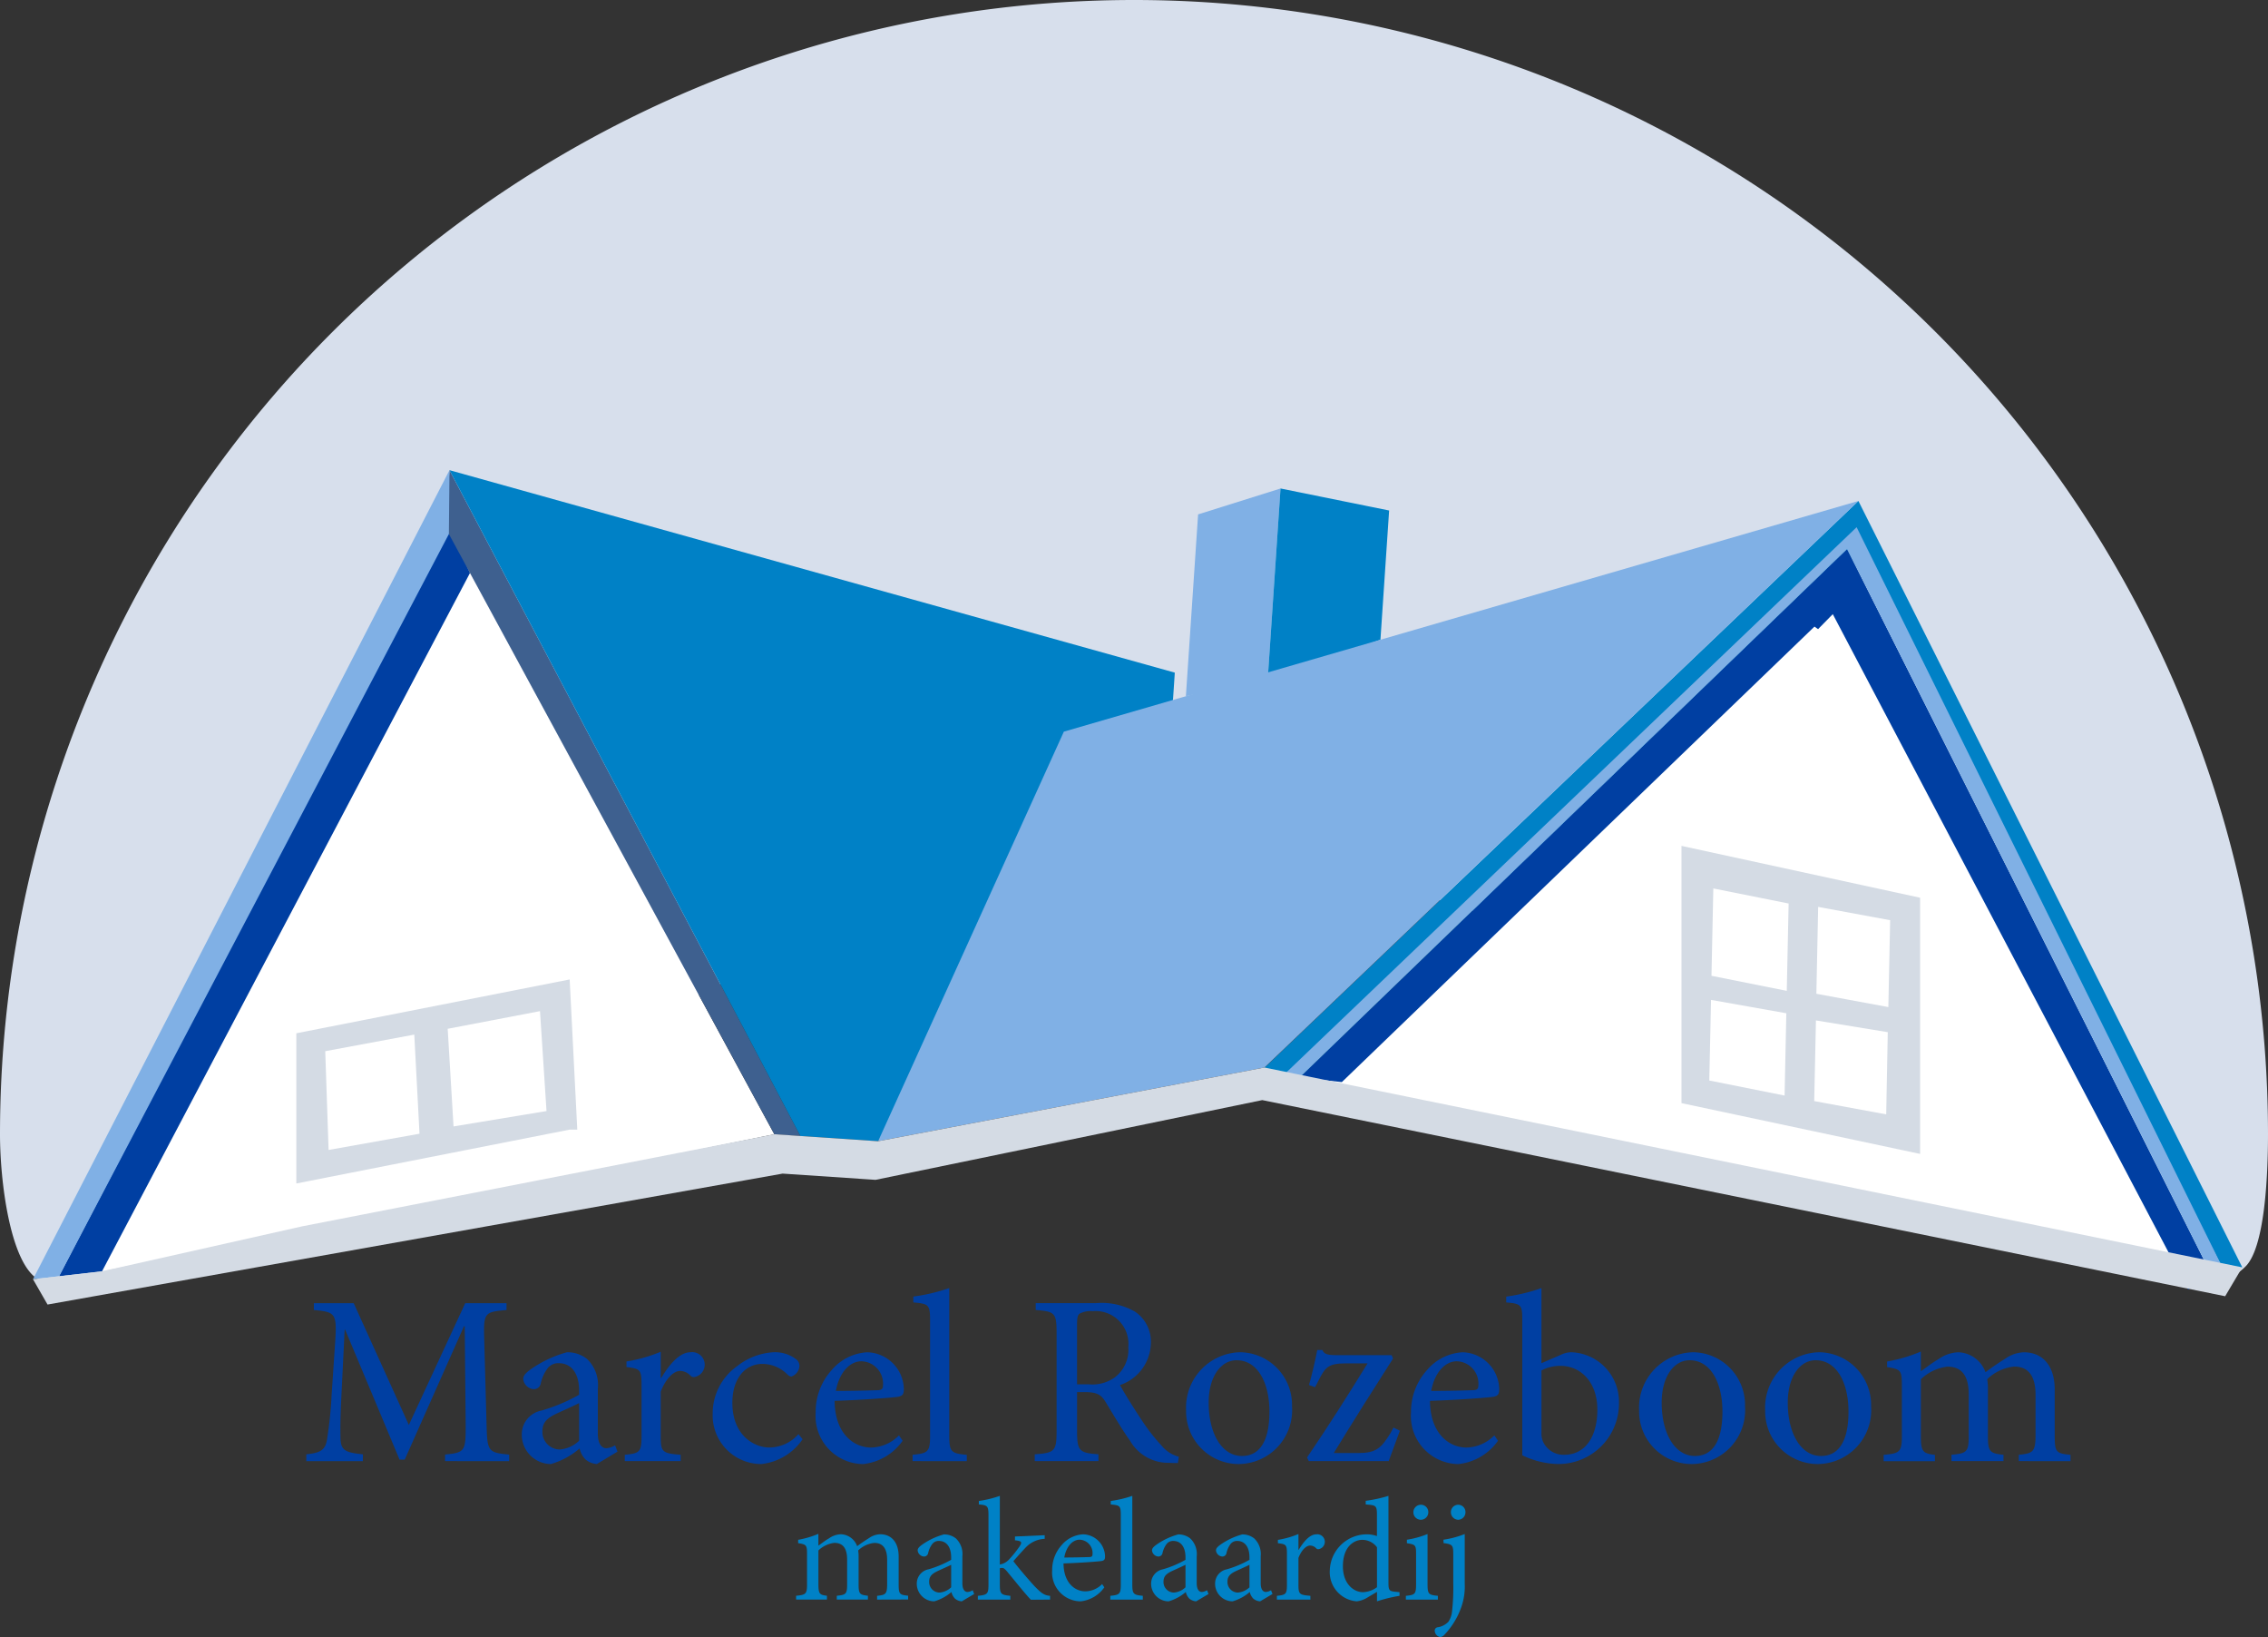
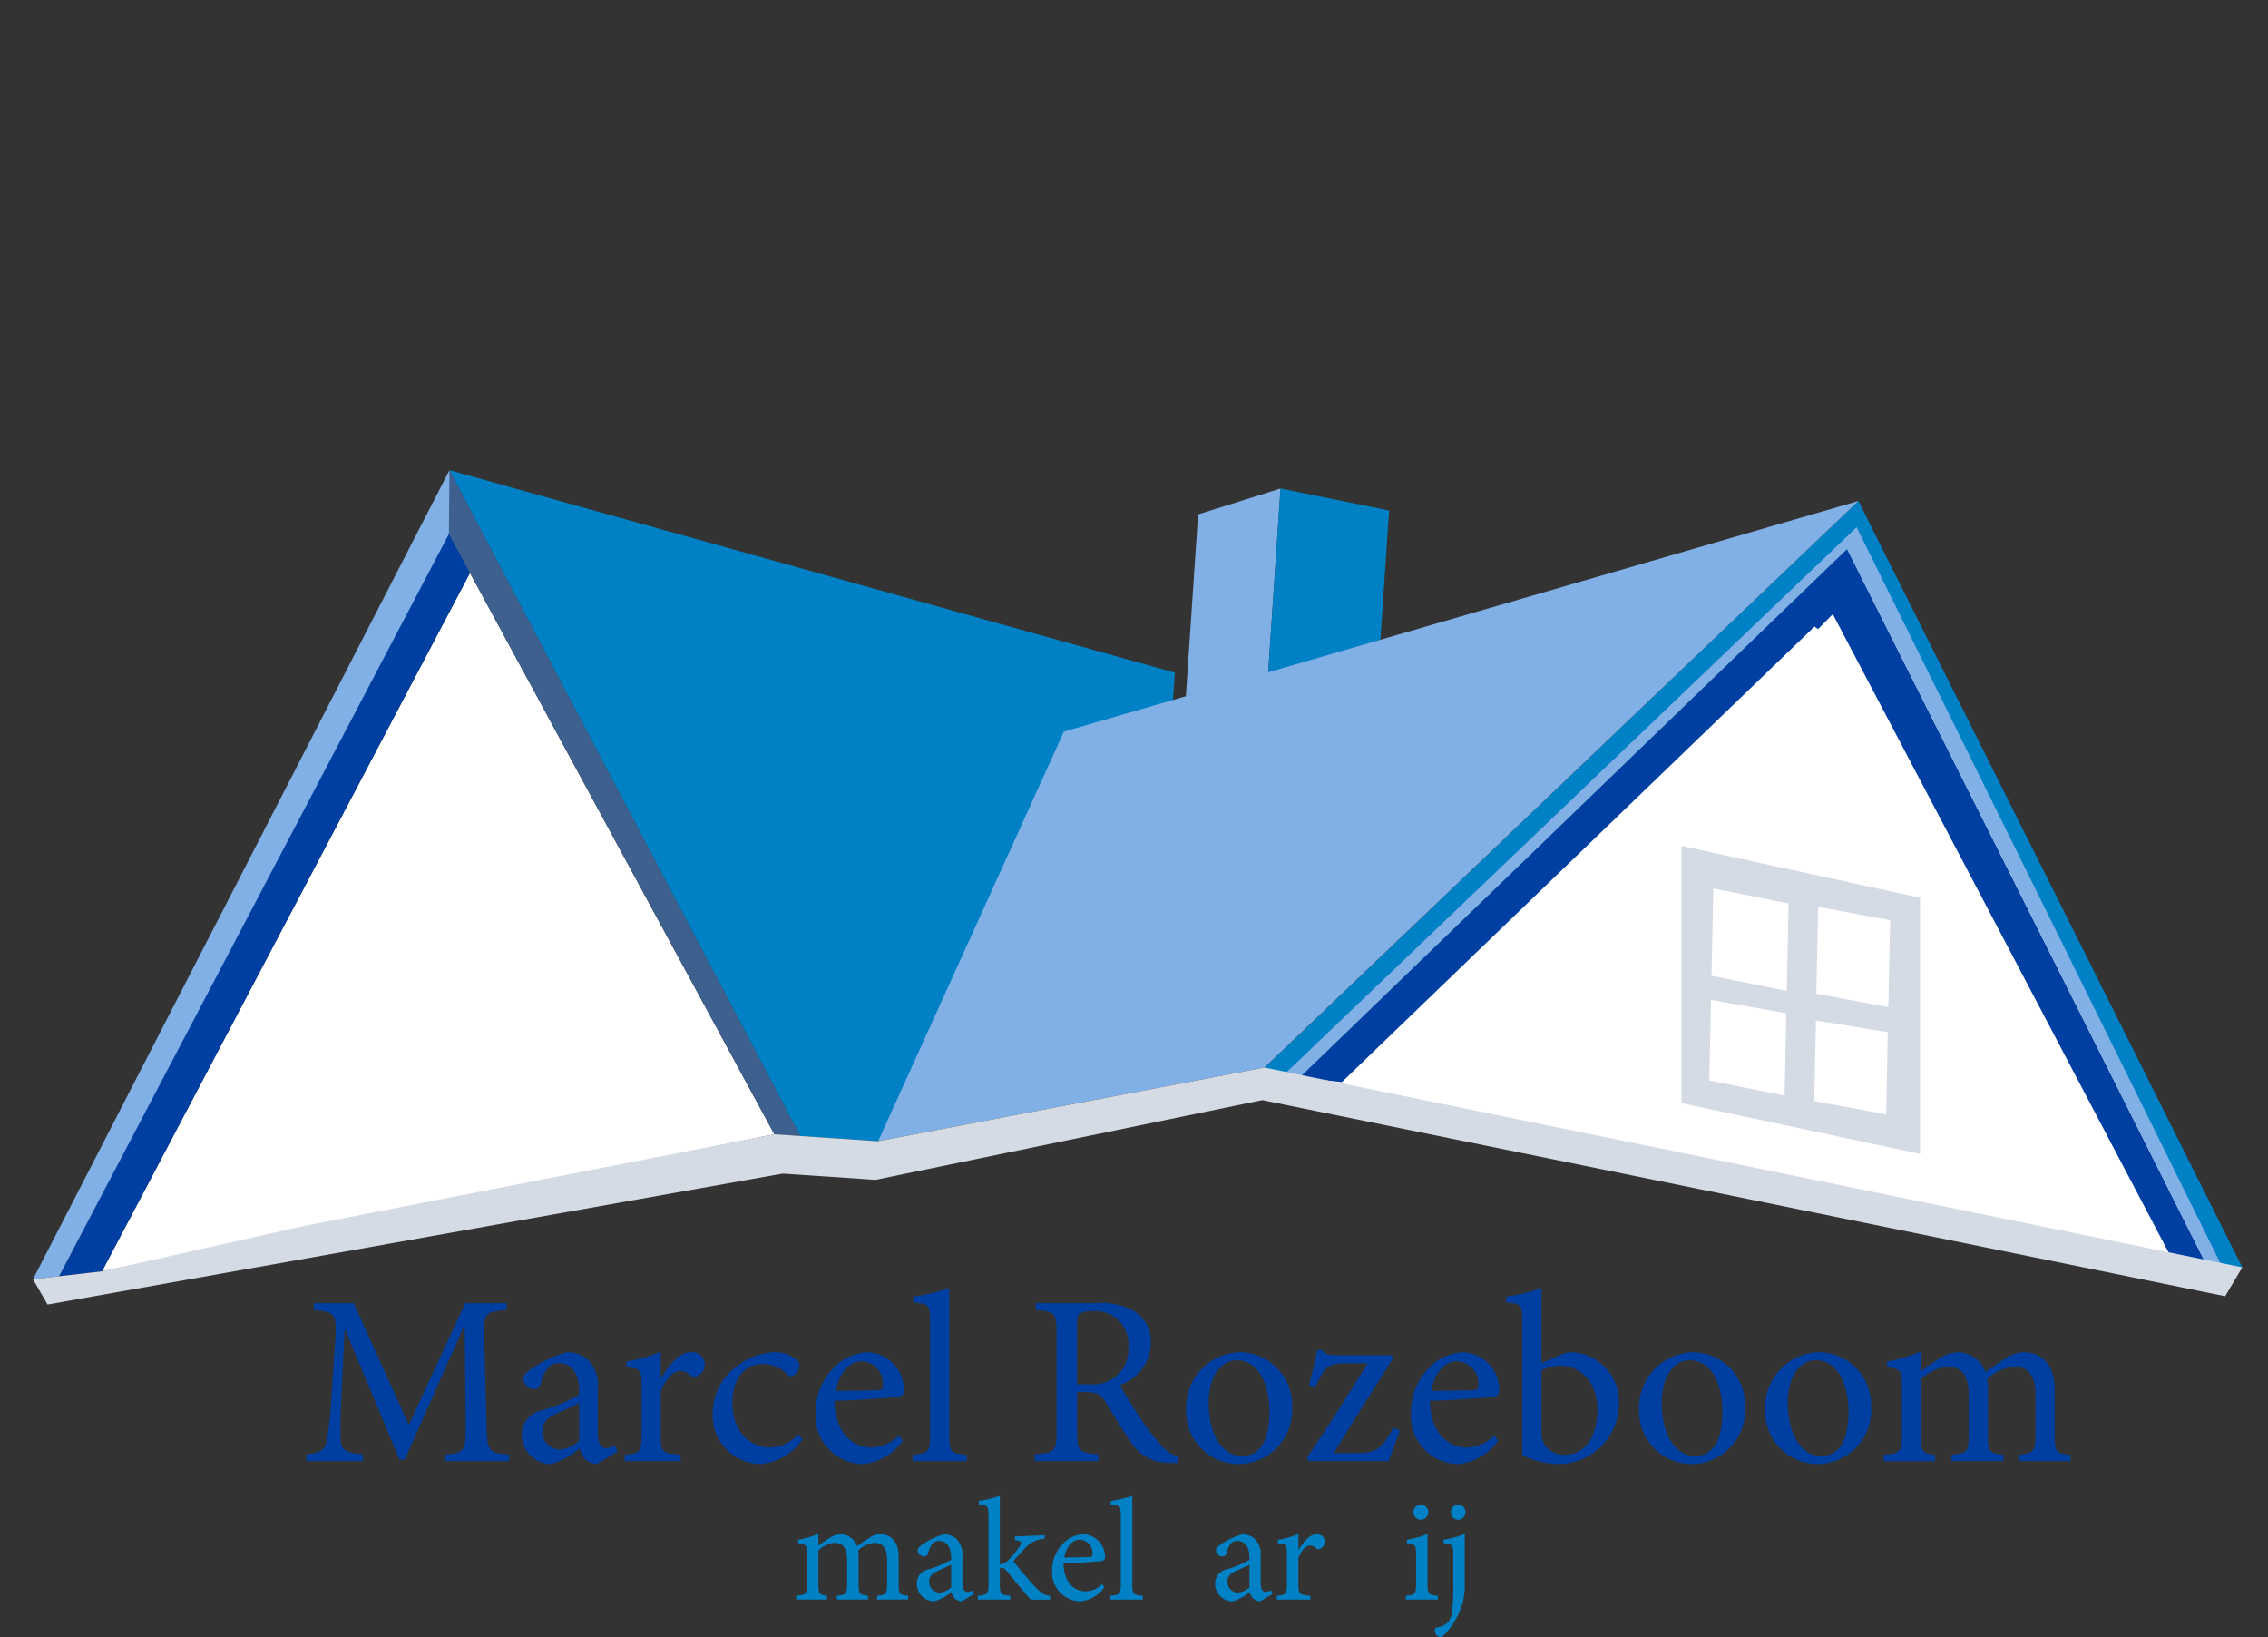
<svg xmlns="http://www.w3.org/2000/svg" viewBox="0 0 186.746 134.759">
  <rect x="0" y="0" width="186.746" height="134.759" fill="#333333" stroke="none" />
  <defs>
    <style>.cls-1{fill:#D7DFEC;}.cls-2{fill:#fff;}.cls-3{fill:#003fa2;}.cls-4{fill:#3e608f;}.cls-5{fill:#0081c6;}.cls-6{fill:#80b0e5;}.cls-7{fill:#d4dbe4;}</style>
  </defs>
  <title>Middel 19</title>
  <g id="Laag_2" data-name="Laag 2">
    <g id="Layer_2" data-name="Layer 2">
-       <path class="cls-1" d="M186.746,93.373A93.373,93.373,0,0,0,0,93.373c0,3.893.827,10.34,3,11.848,12.148,8.432,55.527-34.693,94.928-34.581,40.349.114,77.51,43.221,86.983,33.6C186.454,102.677,186.746,97,186.746,93.373Z" />
      <polygon class="cls-2" points="38.697 47.161 8.399 104.653 63.758 93.37 38.697 47.161" />
      <polyline class="cls-2" points="152.087 45.185 107.001 89.17 160.251 100.835 183.218 104.784 152.558 45.185" />
      <polygon class="cls-3" points="4.864 105.058 8.399 104.653 38.698 47.164 36.967 43.378 4.864 105.058" />
      <polygon class="cls-4" points="65.901 93.515 63.758 93.37 36.692 43.464 37.01 38.704 65.901 93.515" />
      <polygon class="cls-5" points="96.583 57.62 96.733 55.371 37.01 38.704 65.901 93.515 72.303 93.944 96.583 57.62" />
      <polygon class="cls-3" points="182.274 105.305 180.163 106.144 150.911 50.556 149.7 51.789 149.401 51.582 110.487 89.077 107.001 88.703 152.087 45.185 182.274 105.305" />
      <polygon class="cls-5" points="153.02 41.239 103.794 88.203 107.001 88.703 152.087 45.185 183.218 104.784 184.628 104.327 153.02 41.239" />
      <polygon class="cls-6" points="105.669 88.516 107.001 88.703 152.087 45.185 182.274 105.305 183.218 104.784 152.874 43.399 105.669 88.516" />
      <polygon class="cls-6" points="105.438 40.212 104.386 55.886 97.645 57.311 98.651 42.345 105.438 40.212" />
      <polygon class="cls-5" points="105.438 40.212 114.38 42.024 113.665 52.662 104.386 55.886 105.438 40.212" />
      <polygon class="cls-6" points="87.598 60.228 72.303 93.944 104.116 87.877 153.02 41.239 87.598 60.228" />
      <polygon class="cls-6" points="37.01 38.704 2.717 105.305 4.864 105.058 36.961 43.962 37.01 38.704" />
      <polygon class="cls-7" points="2.717 105.305 8.399 104.653 24.893 100.948 55.868 94.907 63.758 93.37 72.303 93.944 104.116 87.877 184.628 104.327 183.218 106.705 103.934 90.559 72.09 97.124 64.44 96.61 3.914 107.389 2.717 105.305" />
      <path class="cls-5" d="M72.22,131.677v-.312c.7-.072.827-.132.827-.971V128.4c0-.851-.3-1.39-1.055-1.39a2.244,2.244,0,0,0-1.331.623,2.919,2.919,0,0,1,.035.5v2.327c0,.755.109.827.768.9v.312H68.9v-.312c.744-.072.852-.132.852-.924v-2.05c0-.888-.312-1.379-1.055-1.379a2.264,2.264,0,0,0-1.308.623v2.806c0,.78.108.852.7.924v.312H65.551v-.312c.792-.072.9-.144.9-.924v-2.47c0-.768-.036-.827-.732-.936v-.275a7.534,7.534,0,0,0,1.667-.492v.971c.252-.168.5-.384.876-.6a1.78,1.78,0,0,1,.971-.336,1.476,1.476,0,0,1,1.344.983c.347-.264.7-.491.983-.672a1.694,1.694,0,0,1,.912-.311c.923,0,1.523.659,1.523,1.835v2.3c0,.8.084.852.779.924v.312Z" />
      <path class="cls-5" d="M79.193,131.82a.98.98,0,0,1-.564-.227,1.138,1.138,0,0,1-.287-.54,3.784,3.784,0,0,1-1.416.767,1.448,1.448,0,0,1-1.439-1.463,1.193,1.193,0,0,1,.972-1.174,8.652,8.652,0,0,0,1.859-.781v-.2c0-.875-.4-1.354-1.008-1.354a.66.66,0,0,0-.527.227,1.885,1.885,0,0,0-.36.78.342.342,0,0,1-.348.276.563.563,0,0,1-.516-.5c0-.18.144-.312.372-.479a5.755,5.755,0,0,1,1.787-.84,1.567,1.567,0,0,1,.984.324,1.769,1.769,0,0,1,.539,1.475v2.218c0,.54.216.72.42.72a.925.925,0,0,0,.432-.144l.12.312Zm-.875-3.009c-.252.131-.828.383-1.08.5-.468.216-.731.432-.731.875a.866.866,0,0,0,.851.912,1.569,1.569,0,0,0,.96-.432Z" />
      <path class="cls-5" d="M84.881,131.689c-.564-.6-1.32-1.559-1.991-2.363-.168-.192-.264-.263-.372-.252a.385.385,0,0,0-.192.025v1.331c0,.791.1.863.863.935v.312H80.515v-.312c.8-.072.876-.168.876-.935v-5.661c0-.792-.061-.864-.792-.924v-.287a9.022,9.022,0,0,0,1.727-.42v5.648a1.307,1.307,0,0,0,.755-.407,9.331,9.331,0,0,0,.852-1.056c.252-.372.216-.468-.36-.527v-.313l2.447-.107v.3a2.286,2.286,0,0,0-1.547.695c-.3.312-.5.54-1.032,1.14.3.42,1.475,1.8,1.871,2.194.444.444.7.636,1.152.66v.312Z" />
      <path class="cls-5" d="M90.929,130.669a2.737,2.737,0,0,1-1.955,1.151,2.372,2.372,0,0,1-2.339-2.554,3.048,3.048,0,0,1,.792-2.086,2.476,2.476,0,0,1,1.751-.876h.011a1.855,1.855,0,0,1,1.8,1.81c0,.241-.049.336-.276.384-.192.036-1.7.156-3.143.2.013,1.631.96,2.3,1.8,2.3a1.982,1.982,0,0,0,1.379-.6Zm-2.039-3.922c-.54,0-1.08.5-1.259,1.464.671,0,1.343-.013,2.039-.036.216,0,.287-.061.287-.228a1.1,1.1,0,0,0-1.055-1.2Z" />
      <path class="cls-5" d="M91.423,131.677v-.312c.756-.072.863-.144.863-.935v-5.673c0-.816-.071-.84-.827-.912v-.287a9.372,9.372,0,0,0,1.775-.42v7.292c0,.791.1.863.864.935v.312Z" />
-       <path class="cls-5" d="M98.489,131.82a.975.975,0,0,1-.563-.227,1.114,1.114,0,0,1-.288-.54,3.789,3.789,0,0,1-1.415.767,1.448,1.448,0,0,1-1.44-1.463,1.193,1.193,0,0,1,.972-1.174,8.594,8.594,0,0,0,1.858-.781v-.2c0-.875-.395-1.354-1.007-1.354a.664.664,0,0,0-.528.227,1.9,1.9,0,0,0-.359.78.342.342,0,0,1-.348.276.563.563,0,0,1-.516-.5c0-.18.144-.312.371-.479a5.762,5.762,0,0,1,1.788-.84,1.562,1.562,0,0,1,.983.324,1.767,1.767,0,0,1,.54,1.475v2.218c0,.54.216.72.42.72a.932.932,0,0,0,.432-.144l.12.312Zm-.876-3.009c-.252.131-.827.383-1.079.5-.468.216-.731.432-.731.875a.866.866,0,0,0,.851.912,1.564,1.564,0,0,0,.959-.432Z" />
      <path class="cls-5" d="M103.757,131.82a.978.978,0,0,1-.564-.227,1.131,1.131,0,0,1-.288-.54,3.774,3.774,0,0,1-1.415.767,1.448,1.448,0,0,1-1.439-1.463,1.192,1.192,0,0,1,.971-1.174,8.63,8.63,0,0,0,1.859-.781v-.2c0-.875-.4-1.354-1.007-1.354a.662.662,0,0,0-.528.227,1.9,1.9,0,0,0-.36.78.341.341,0,0,1-.347.276.563.563,0,0,1-.516-.5c0-.18.144-.312.371-.479a5.767,5.767,0,0,1,1.787-.84,1.563,1.563,0,0,1,.984.324,1.77,1.77,0,0,1,.54,1.475v2.218c0,.54.215.72.42.72a.925.925,0,0,0,.431-.144l.12.312Zm-.876-3.009c-.252.131-.827.383-1.079.5-.468.216-.732.432-.732.875a.867.867,0,0,0,.852.912,1.569,1.569,0,0,0,.959-.432Z" />
      <path class="cls-5" d="M106.936,127.575c.361-.6.876-1.271,1.452-1.271a.619.619,0,0,1,.312,1.187c-.144.06-.24.048-.312-.024a.71.71,0,0,0-.516-.239c-.312,0-.695.347-.959,1.019v2.183c0,.791.06.863.983.935v.312h-2.758v-.312c.744-.072.828-.144.828-.924v-2.482c0-.792-.048-.84-.744-.924v-.275a7.306,7.306,0,0,0,1.691-.481v1.3Z" />
-       <path class="cls-5" d="M115.239,131.365a12.346,12.346,0,0,0-1.858.455v-.779l-.732.432a2.2,2.2,0,0,1-.935.347,2.41,2.41,0,0,1-2.219-2.554,3.057,3.057,0,0,1,3.082-2.962,2.559,2.559,0,0,1,.8.143v-1.715c0-.791-.061-.827-.924-.887v-.3a11.205,11.205,0,0,0,1.871-.407v7.16c0,.611.084.683.527.731l.384.036Zm-1.858-3.994a1.5,1.5,0,0,0-1.236-.611c-.563,0-1.571.455-1.571,2.182,0,1.427.876,2.123,1.655,2.123a2.055,2.055,0,0,0,1.152-.408Z" />
      <path class="cls-5" d="M115.759,131.677v-.312c.756-.072.84-.144.84-.96v-2.47c0-.732-.037-.791-.756-.9v-.288a7.4,7.4,0,0,0,1.7-.468v4.126c0,.816.084.888.851.96v.312Zm1.247-7.808a.606.606,0,0,1,.6.624.614.614,0,0,1-.611.612.618.618,0,0,1,0-1.236Z" />
      <path class="cls-5" d="M118.854,126.747a7.634,7.634,0,0,0,1.751-.468v4.067a5.129,5.129,0,0,1-.276,1.93,6.346,6.346,0,0,1-1.451,2.351.491.491,0,0,1-.312.132.559.559,0,0,1-.431-.528.273.273,0,0,1,.252-.276,1.557,1.557,0,0,0,.875-.455,1.889,1.889,0,0,0,.3-.864,17.743,17.743,0,0,0,.1-2.315v-2.339c0-.8-.059-.851-.8-.959Zm1.223-2.878a.6.6,0,0,1,.588.624.613.613,0,0,1-.6.612.62.62,0,0,1-.6-.612.607.607,0,0,1,.6-.624Z" />
      <path class="cls-3" d="M36.645,120.276v-.54c1.641-.16,1.7-.28,1.7-2.4l-.08-8.162h-.06l-4.881,10.982H32.9l-4.481-10.7h-.04l-.28,5.7c-.08,1.66-.08,2.521-.06,3.322.04.959.5,1.1,1.841,1.24v.559H25.223v-.559c1.18-.121,1.56-.362,1.7-1.2a33.331,33.331,0,0,0,.38-3.661l.28-4.161c.18-2.6.08-2.68-1.74-2.86v-.561h3.28L33.664,117.3l4.642-10.023h3.4v.561c-1.76.16-1.9.2-1.84,2.26l.2,7.242c.06,2.12.12,2.24,1.86,2.4v.54Z" />
      <path class="cls-3" d="M49.144,120.517a1.638,1.638,0,0,1-.94-.38,1.881,1.881,0,0,1-.48-.9,6.322,6.322,0,0,1-2.361,1.281,2.415,2.415,0,0,1-2.4-2.441,1.992,1.992,0,0,1,1.62-1.961,14.259,14.259,0,0,0,3.1-1.3v-.34c0-1.46-.66-2.26-1.68-2.26a1.1,1.1,0,0,0-.88.38,3.153,3.153,0,0,0-.6,1.3.57.57,0,0,1-.58.46.937.937,0,0,1-.86-.839c0-.3.24-.522.62-.8a9.618,9.618,0,0,1,2.98-1.4,2.6,2.6,0,0,1,1.641.541,2.949,2.949,0,0,1,.9,2.459v3.7c0,.9.36,1.2.7,1.2a1.553,1.553,0,0,0,.72-.24l.2.519ZM47.683,115.5c-.419.22-1.379.64-1.8.841-.78.359-1.22.72-1.22,1.46a1.445,1.445,0,0,0,1.42,1.52,2.607,2.607,0,0,0,1.6-.72Z" />
      <path class="cls-3" d="M54.443,113.436c.6-1,1.461-2.122,2.421-2.122a1.033,1.033,0,0,1,.52,1.981c-.24.1-.4.08-.52-.04a1.186,1.186,0,0,0-.86-.4c-.52,0-1.16.581-1.6,1.7v3.64c0,1.321.1,1.442,1.641,1.561v.52h-4.6v-.52c1.24-.119,1.38-.24,1.38-1.54v-4.141c0-1.32-.08-1.4-1.24-1.54v-.461a12.161,12.161,0,0,0,2.82-.8v2.162Z" />
      <path class="cls-3" d="M66.084,118.477a4.723,4.723,0,0,1-3.38,2.04,4,4,0,0,1-4.021-4.162,4.763,4.763,0,0,1,2.021-3.9,5.327,5.327,0,0,1,2.98-1.141h.02a2.86,2.86,0,0,1,1.8.541.681.681,0,0,1,.321.6.976.976,0,0,1-.661.859c-.12,0-.22-.059-.38-.219a2.912,2.912,0,0,0-2.02-.82c-1.32,0-2.461,1.1-2.461,3.2,0,2.761,1.88,3.681,3.021,3.681a3.215,3.215,0,0,0,2.421-1.1Z" />
      <path class="cls-3" d="M74.324,118.6a4.572,4.572,0,0,1-3.261,1.921,3.956,3.956,0,0,1-3.9-4.261,5.1,5.1,0,0,1,1.32-3.481,4.131,4.131,0,0,1,2.92-1.461h.02a3.094,3.094,0,0,1,3,3.021c0,.4-.08.56-.46.64-.32.06-2.841.26-5.241.34.02,2.72,1.6,3.841,3,3.841a3.313,3.313,0,0,0,2.3-1Zm-3.4-6.541c-.9,0-1.8.84-2.1,2.44,1.12,0,2.24-.02,3.4-.059.359,0,.48-.1.48-.381a1.836,1.836,0,0,0-1.761-2Z" />
      <path class="cls-3" d="M75.143,120.276v-.52c1.26-.119,1.44-.24,1.44-1.561v-9.461c0-1.361-.12-1.4-1.38-1.521v-.48a15.388,15.388,0,0,0,2.96-.7V118.2c0,1.321.161,1.442,1.441,1.561v.52Z" />
      <path class="cls-3" d="M96.985,120.436c-.24,0-.48,0-.7-.02a3.622,3.622,0,0,1-3.24-1.82c-.7-.981-1.42-2.221-2.02-3.2-.341-.56-.68-.8-1.7-.8h-.64v3.179c0,1.681.18,1.821,1.761,1.942v.559H85.2v-.559c1.64-.121,1.8-.24,1.8-1.942v-8.021c0-1.721-.16-1.78-1.72-1.92v-.561h4.96a5.538,5.538,0,0,1,3.182.68,2.966,2.966,0,0,1,1.34,2.621,3.72,3.72,0,0,1-2.541,3.442c.339.639,1.18,1.98,1.781,2.88a15.527,15.527,0,0,0,1.62,2.081,2.762,2.762,0,0,0,1.44.939Zm-7.342-6.481a3.172,3.172,0,0,0,2.161-.58,2.849,2.849,0,0,0,1.1-2.48,2.7,2.7,0,0,0-2.921-2.961,1.962,1.962,0,0,0-1.08.2c-.16.1-.22.34-.22.88v4.941Z" />
      <path class="cls-3" d="M102.063,111.314a4.335,4.335,0,0,1,4.321,4.461,4.432,4.432,0,0,1-4.34,4.742,4.329,4.329,0,0,1-4.381-4.4,4.56,4.56,0,0,1,4.381-4.8Zm-.259.661c-1.2,0-2.282,1.24-2.282,3.5,0,2.521,1.08,4.381,2.741,4.381,1.24,0,2.261-.9,2.261-3.661,0-2.32-.941-4.22-2.7-4.22Z" />
      <path class="cls-3" d="M115.265,117.775c-.282.782-.622,1.7-.92,2.5h-6.582l-.141-.3c1.721-2.522,3.342-5.082,4.982-7.743h-1.781c-1.439,0-1.7.3-2.26,1.42l-.281.541-.5-.179c.221-.761.52-2.022.68-2.881h.422c.119.3.359.42,1.1.42h4.6l.119.279c-1.641,2.561-3.24,5.1-4.881,7.782H111.8c1.519,0,1.92-.4,2.679-1.62l.26-.48Z" />
      <path class="cls-3" d="M123.345,118.6a4.571,4.571,0,0,1-3.262,1.921,3.956,3.956,0,0,1-3.9-4.261,5.1,5.1,0,0,1,1.32-3.481,4.132,4.132,0,0,1,2.922-1.461h.019a3.094,3.094,0,0,1,3,3.021c0,.4-.08.56-.459.64-.32.06-2.842.26-5.242.34.02,2.72,1.6,3.841,3,3.841a3.313,3.313,0,0,0,2.3-1Zm-3.4-6.541c-.9,0-1.8.84-2.1,2.44,1.121,0,2.24-.02,3.4-.059.361,0,.481-.1.481-.381a1.835,1.835,0,0,0-1.76-2Z" />
      <path class="cls-3" d="M128.544,111.515a2.035,2.035,0,0,1,.82-.2,4.074,4.074,0,0,1,3.94,4.2,4.98,4.98,0,0,1-5.02,5,7,7,0,0,1-2.941-.72v-11.1c0-1.24-.041-1.379-1.321-1.48v-.48a14.609,14.609,0,0,0,2.9-.7v6.182Zm-1.621,6.441a1.759,1.759,0,0,0,.121.7,1.85,1.85,0,0,0,1.76,1.1c1.679,0,2.72-1.42,2.72-3.721,0-2.28-1.381-3.6-3.041-3.6a3.335,3.335,0,0,0-1.56.379Z" />
      <path class="cls-3" d="M139.364,111.314a4.334,4.334,0,0,1,4.32,4.461,4.431,4.431,0,0,1-4.339,4.742,4.328,4.328,0,0,1-4.381-4.4,4.559,4.559,0,0,1,4.381-4.8Zm-.26.661c-1.2,0-2.281,1.24-2.281,3.5,0,2.521,1.08,4.381,2.74,4.381,1.241,0,2.262-.9,2.262-3.661,0-2.32-.941-4.22-2.7-4.22Z" />
      <path class="cls-3" d="M149.743,111.314a4.335,4.335,0,0,1,4.322,4.461,4.433,4.433,0,0,1-4.341,4.742,4.328,4.328,0,0,1-4.381-4.4,4.559,4.559,0,0,1,4.381-4.8Zm-.26.661c-1.2,0-2.279,1.24-2.279,3.5,0,2.521,1.08,4.381,2.74,4.381,1.24,0,2.26-.9,2.26-3.661,0-2.32-.939-4.22-2.7-4.22Z" />
      <path class="cls-3" d="M166.225,120.276v-.52c1.161-.119,1.381-.22,1.381-1.62v-3.321c0-1.42-.5-2.321-1.761-2.321a3.758,3.758,0,0,0-2.221,1.041,4.588,4.588,0,0,1,.06.84v3.881c0,1.26.18,1.381,1.282,1.5v.52h-4.282v-.52c1.241-.119,1.42-.22,1.42-1.54V114.8c0-1.481-.519-2.3-1.759-2.3a3.783,3.783,0,0,0-2.182,1.041v4.681c0,1.3.182,1.421,1.16,1.54v.52H155.1v-.52c1.321-.119,1.5-.24,1.5-1.54V114.1c0-1.282-.058-1.381-1.218-1.561v-.461a12.515,12.515,0,0,0,2.779-.82v1.621c.42-.28.842-.641,1.461-1a2.984,2.984,0,0,1,1.621-.561,2.462,2.462,0,0,1,2.24,1.641c.58-.44,1.16-.82,1.641-1.121a2.832,2.832,0,0,1,1.519-.52c1.541,0,2.541,1.1,2.541,3.061v3.841c0,1.341.139,1.421,1.3,1.54v.52Z" />
      <path class="cls-7" d="M138.452,69.632V90.808L158.1,94.989V73.9Zm8.49,20.554-6.2-1.238.143-6.638,6.2,1.1Zm.18-8.621-6.2-1.238.152-7.191,6.2,1.24Zm8.187,10.168-5.927-1.093L149.524,84l5.914.967Zm.176-8.832-5.926-1.095.147-7.151,5.928,1.094Z" />
-       <path class="cls-7" d="M46.906,80.628,24.4,85.058V97.423l22.507-4.434h.626ZM27.057,94.663l-.277-8.129,7.332-1.367.43,8.16Zm10.286-1.937-.48-8.037,7.6-1.454L45,91.46Z" />
    </g>
  </g>
</svg>